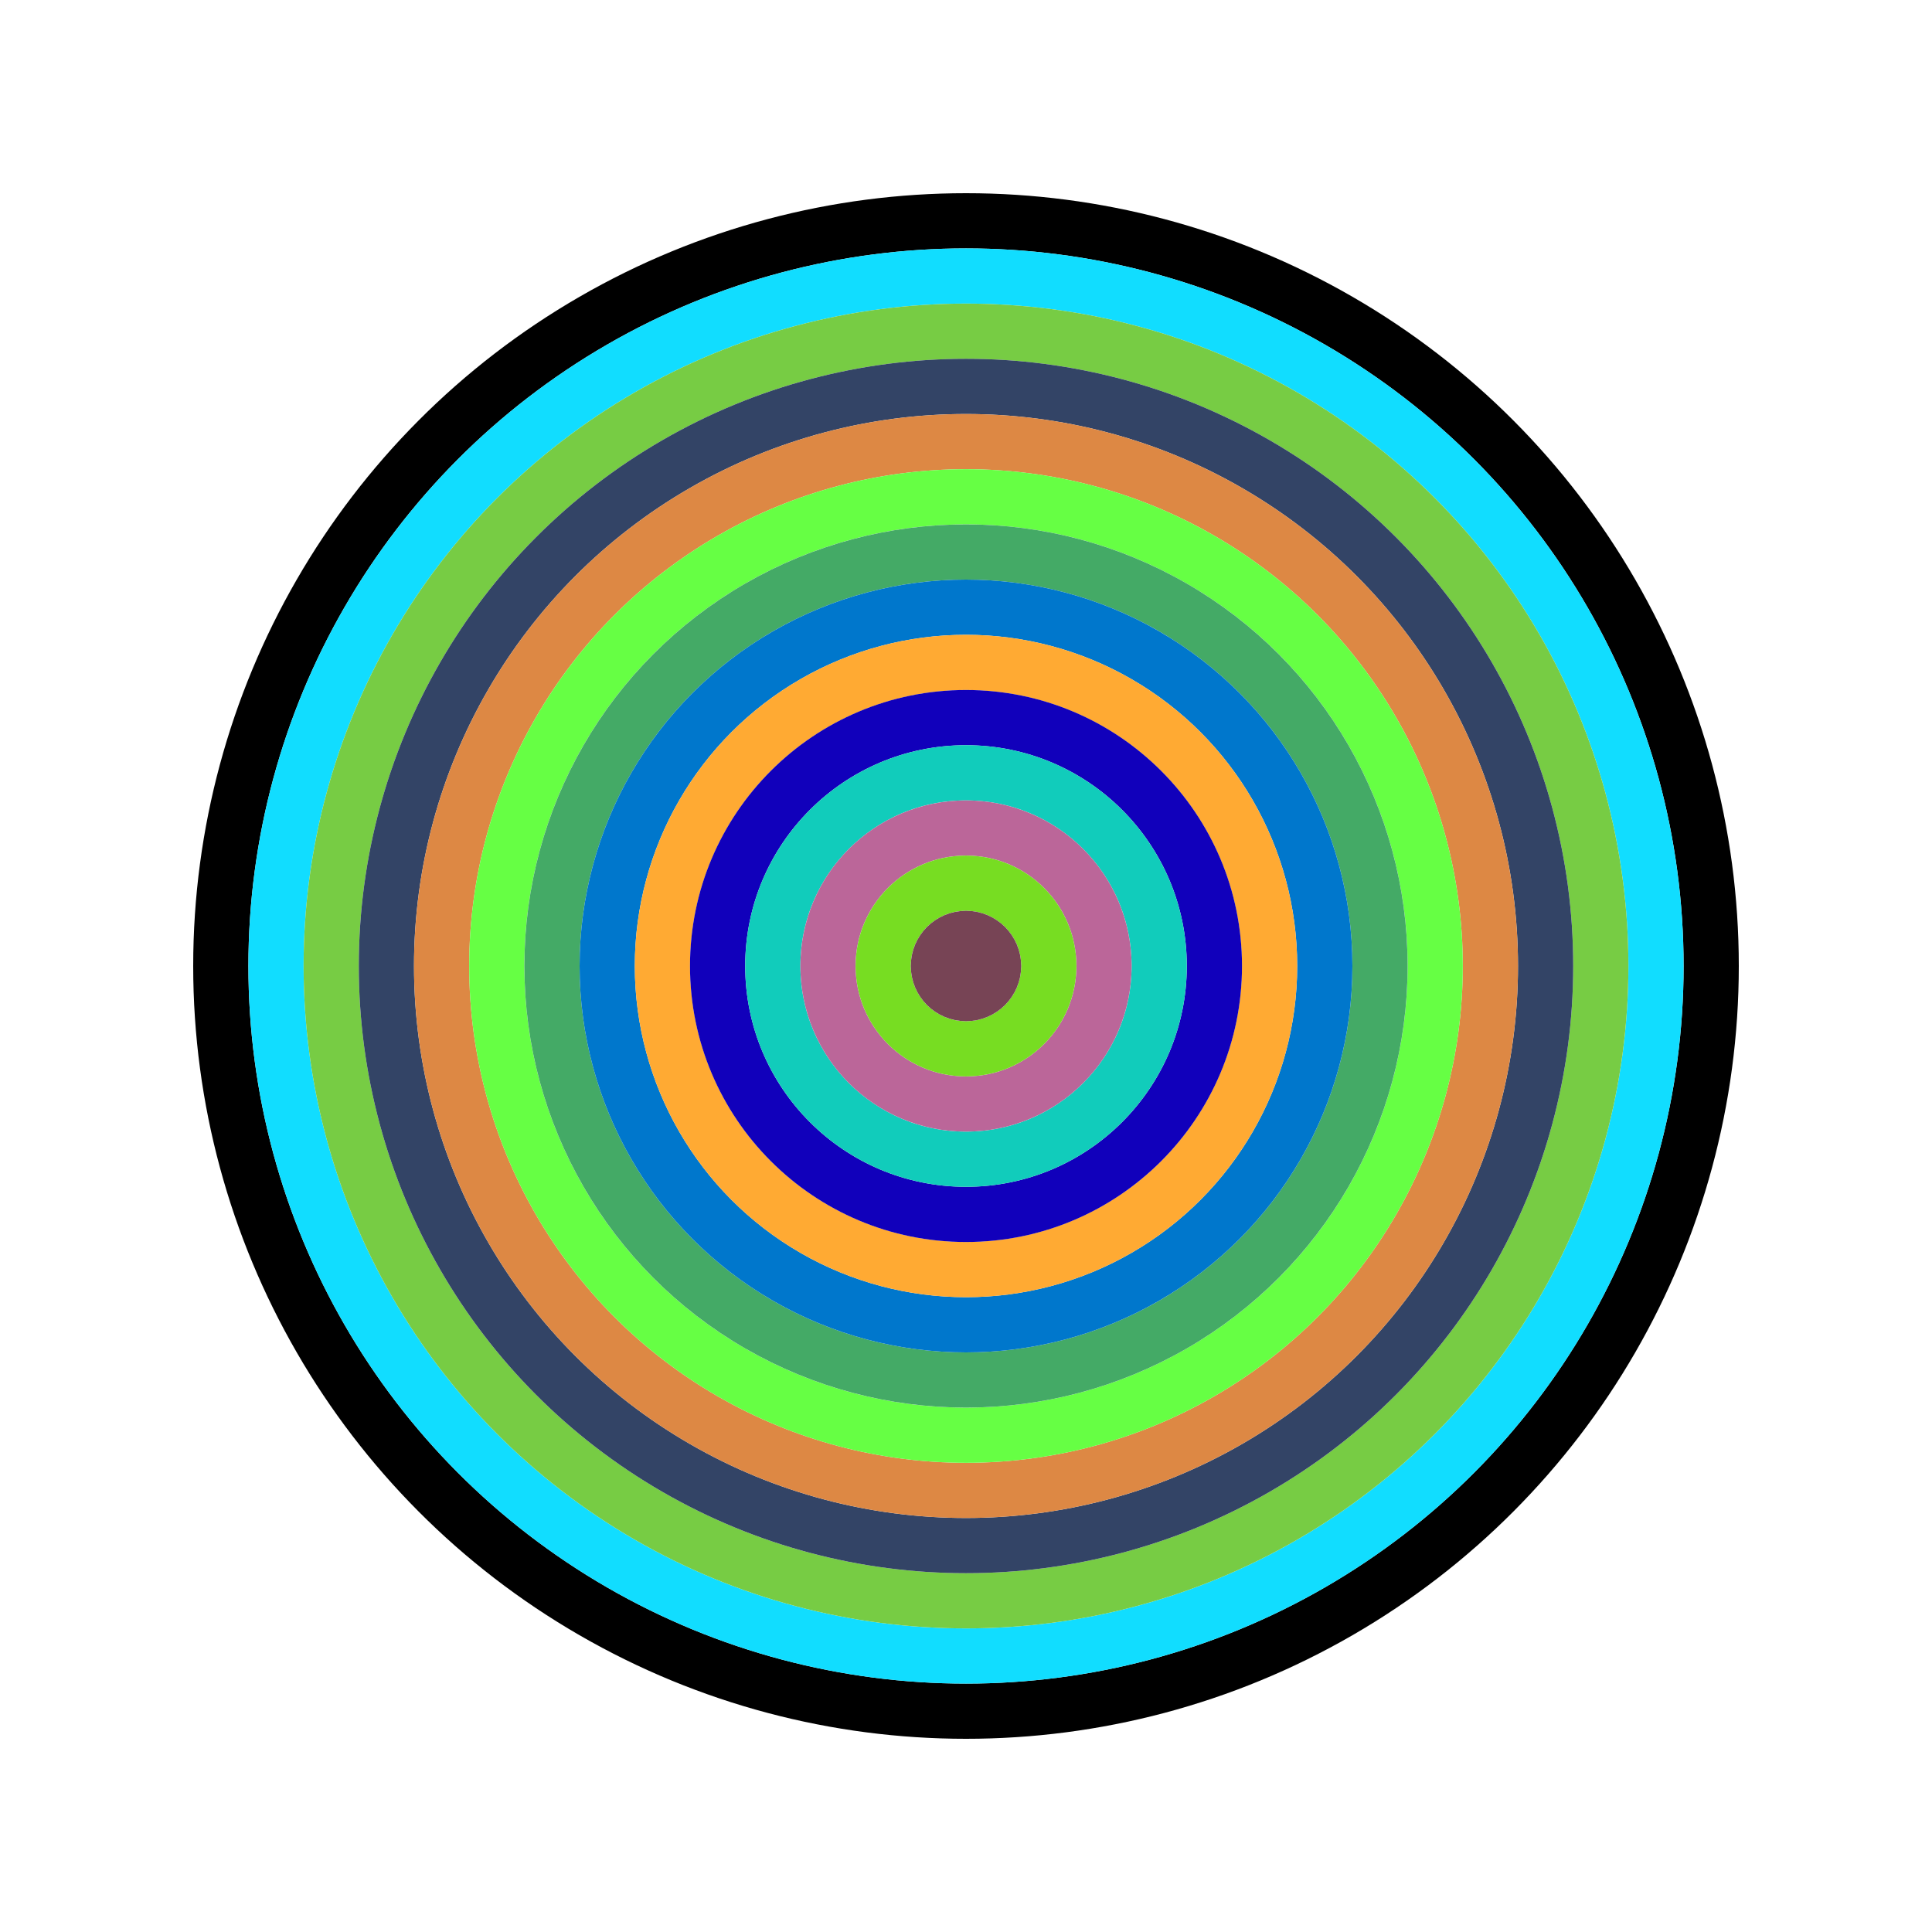
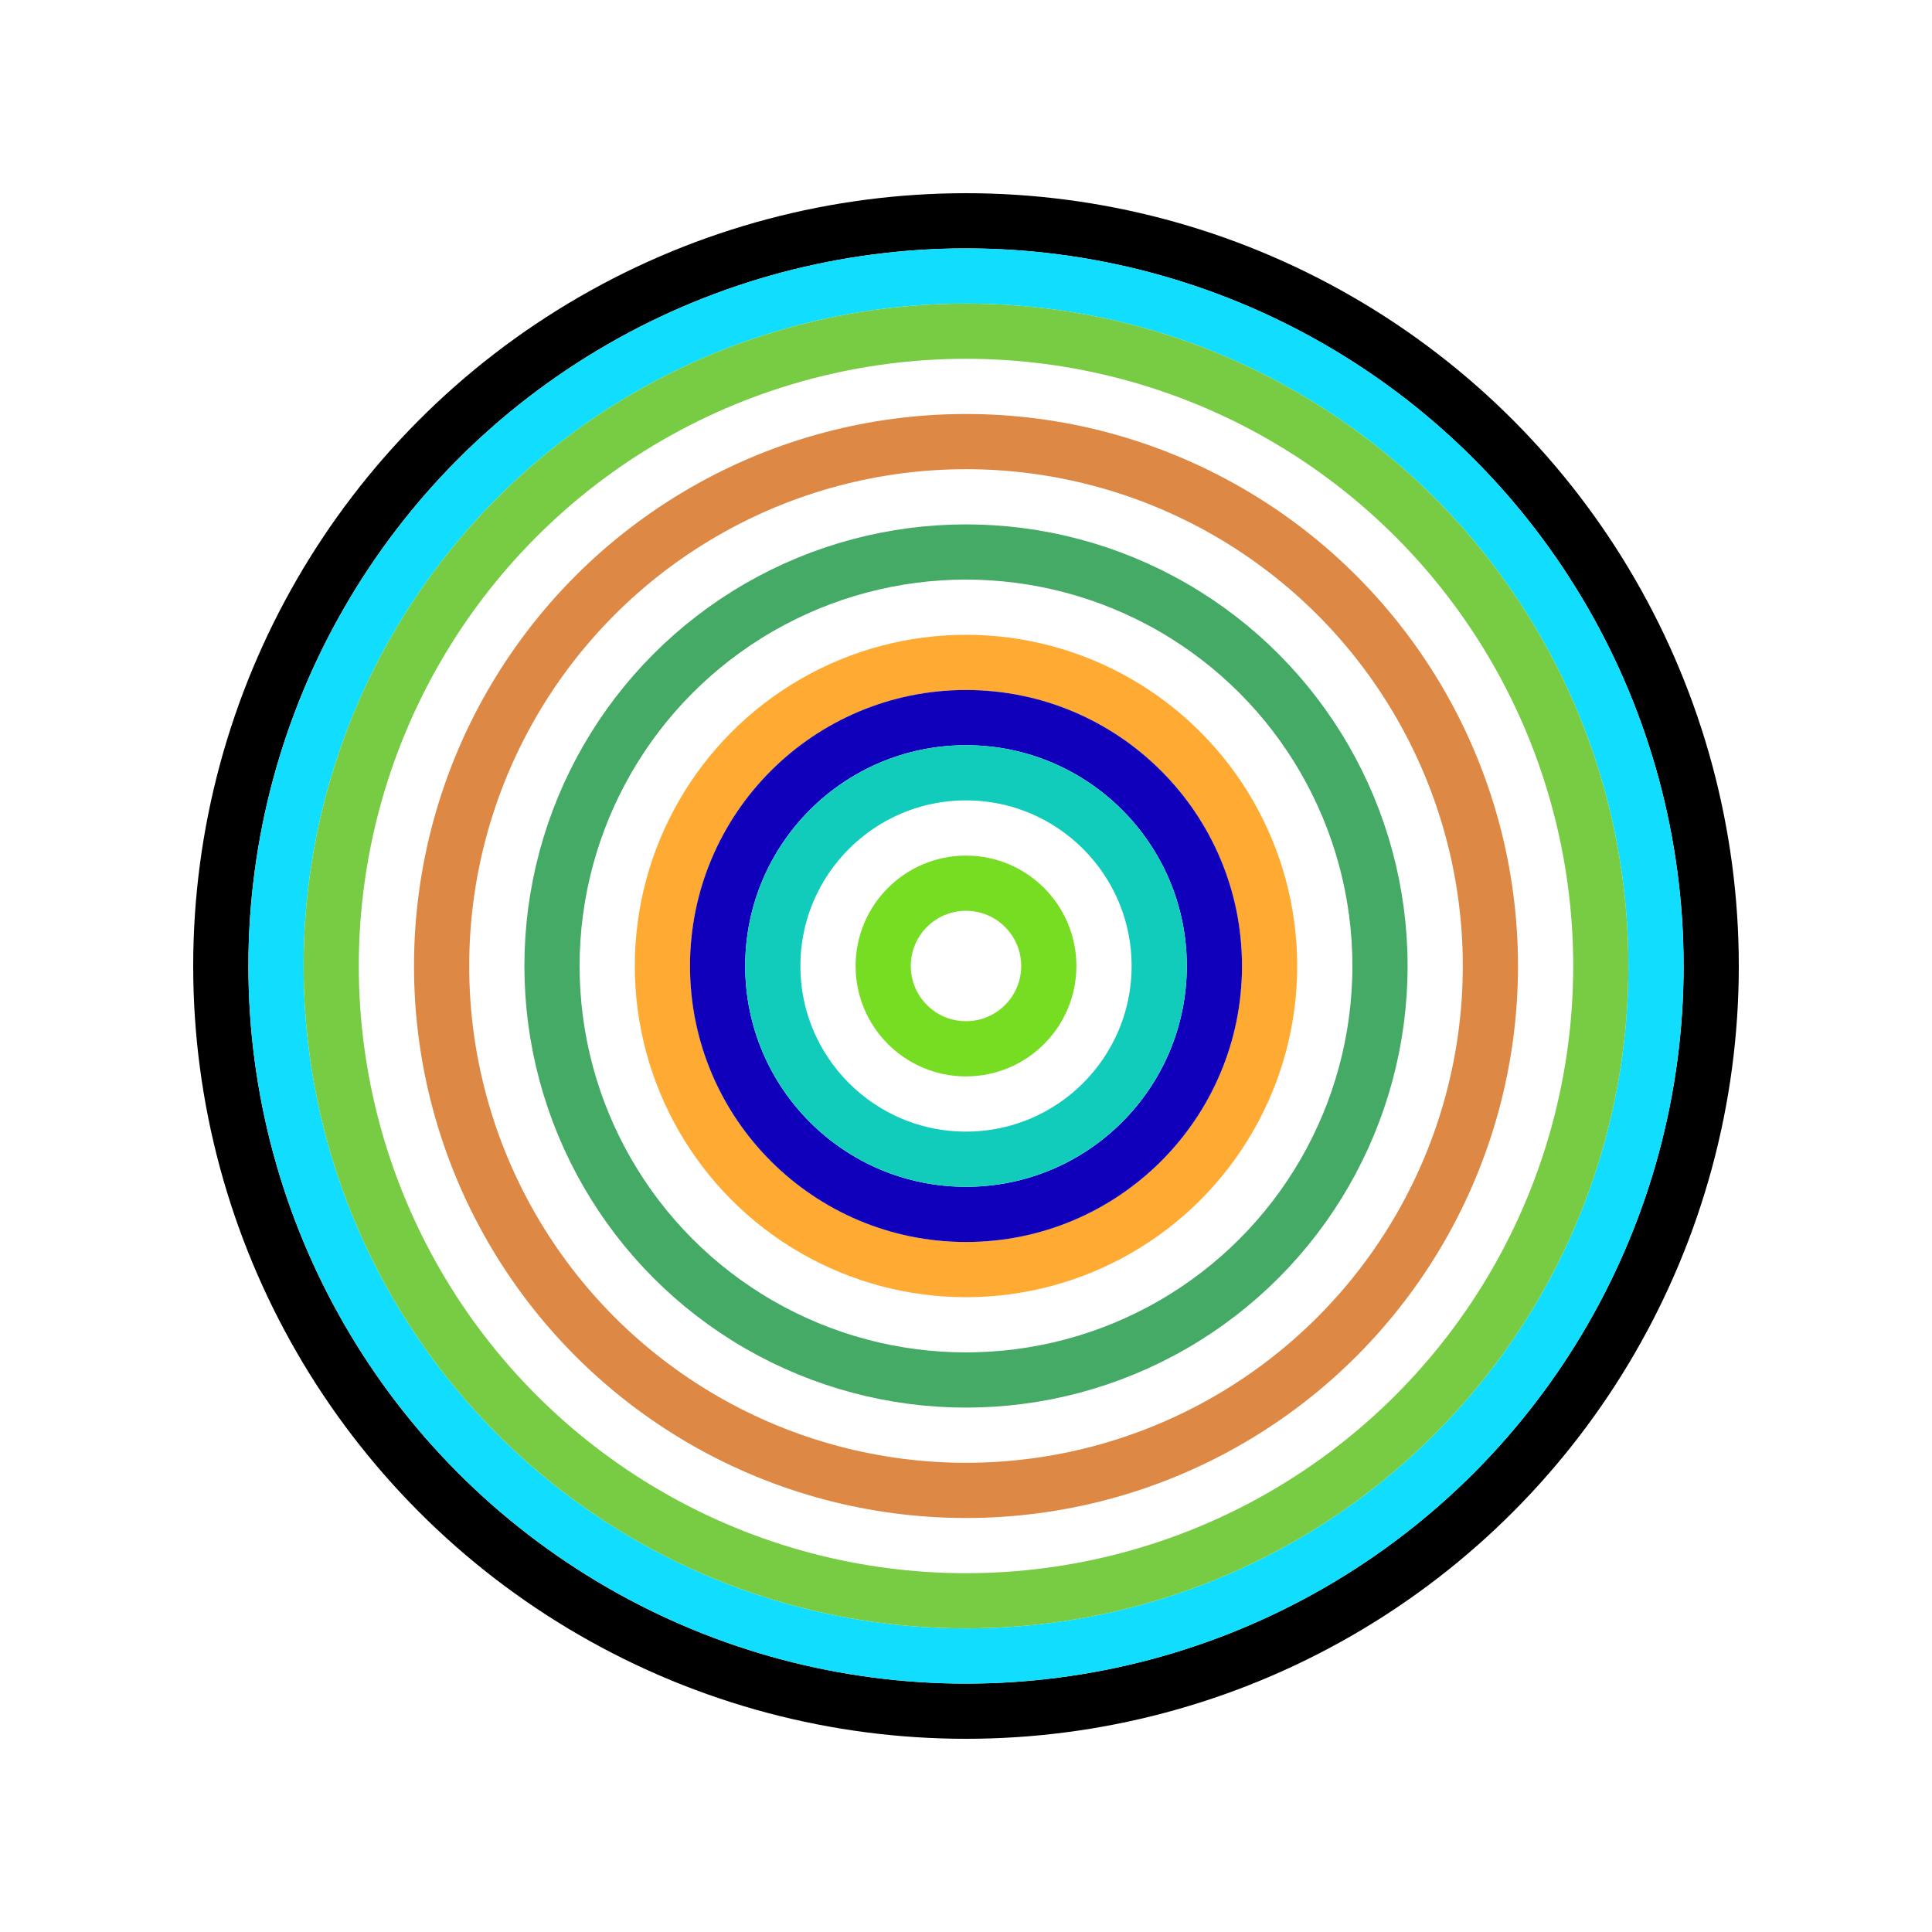
<svg xmlns="http://www.w3.org/2000/svg" id="0x01df7c4346D846f44a607cfa310b1cbB697D2745" viewBox="0 0 700 700">
  <style>.a{stroke-width:20;}</style>
  <g class="a" fill="none">
    <circle cx="350" cy="350" r="270" stroke="#000" />
    <circle cx="350" cy="350" r="250" stroke="#1df" />
    <circle cx="350" cy="350" r="230" stroke="#7c4" />
-     <circle cx="350" cy="350" r="210" stroke="#346" />
    <circle cx="350" cy="350" r="190" stroke="#D84" />
-     <circle cx="350" cy="350" r="170" stroke="#6f4" />
    <circle cx="350" cy="350" r="150" stroke="#4a6" />
-     <circle cx="350" cy="350" r="130" stroke="#07c" />
    <circle cx="350" cy="350" r="110" stroke="#fa3" />
    <circle cx="350" cy="350" r="90" stroke="#10b" />
    <circle cx="350" cy="350" r="70" stroke="#1cb" />
-     <circle cx="350" cy="350" r="50" stroke="#B69" />
    <circle cx="350" cy="350" r="30" stroke="#7D2" />
-     <circle cx="350" cy="350" r="10" stroke="#745" />
  </g>
</svg>